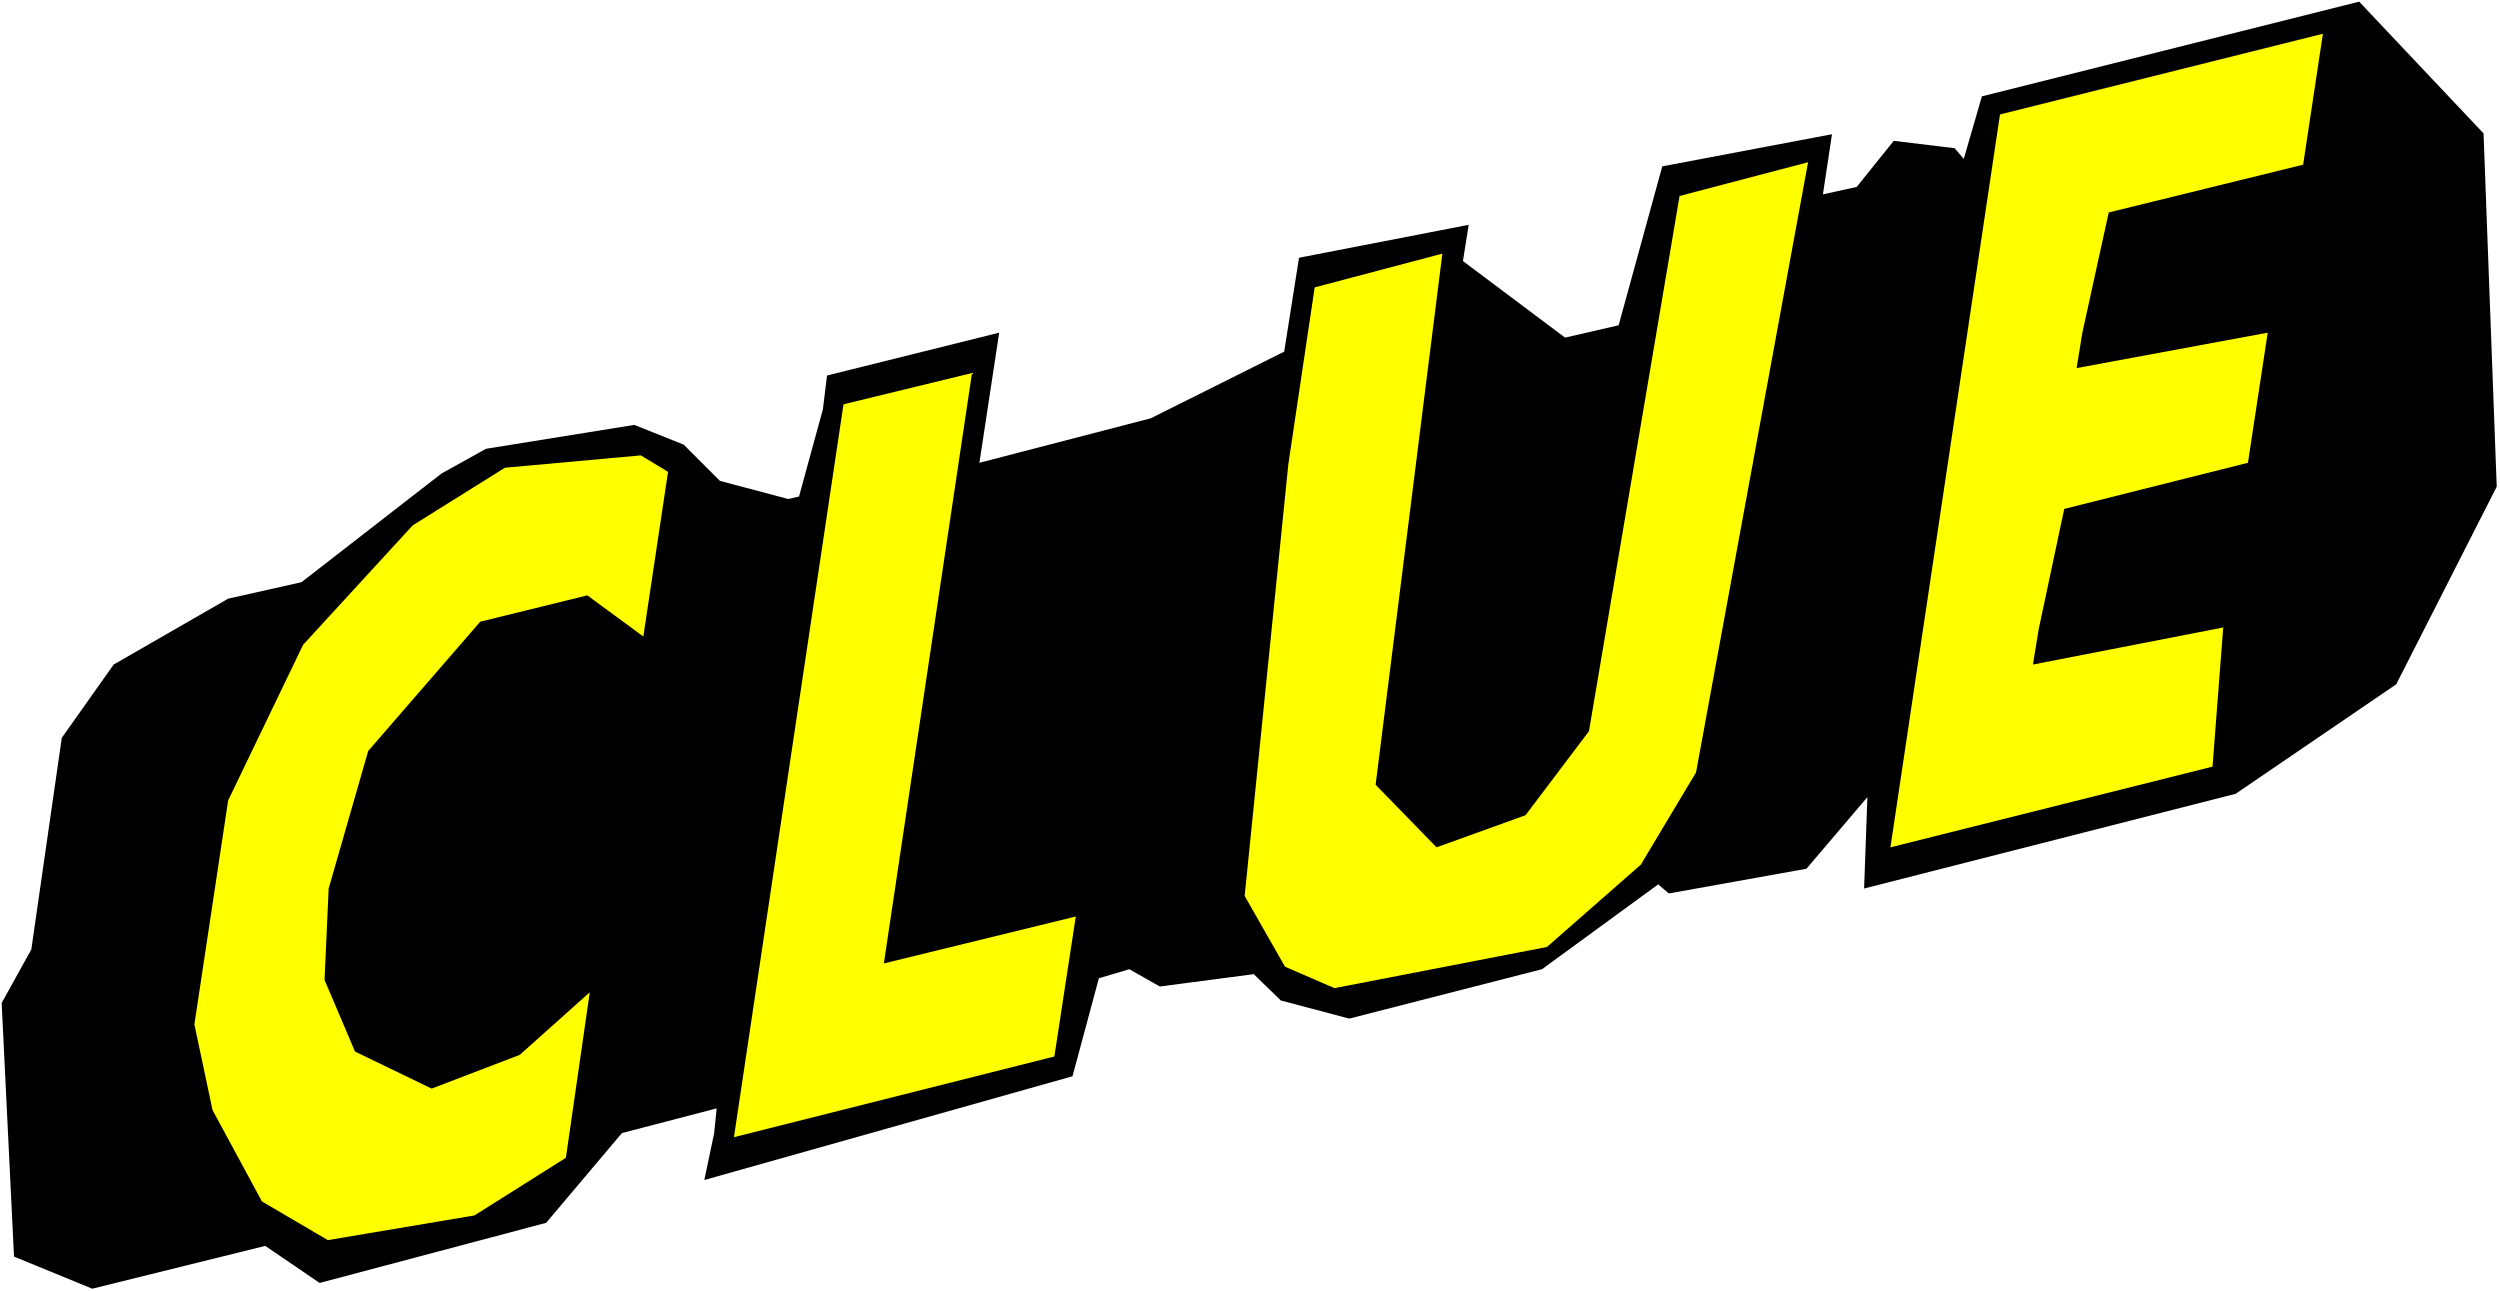
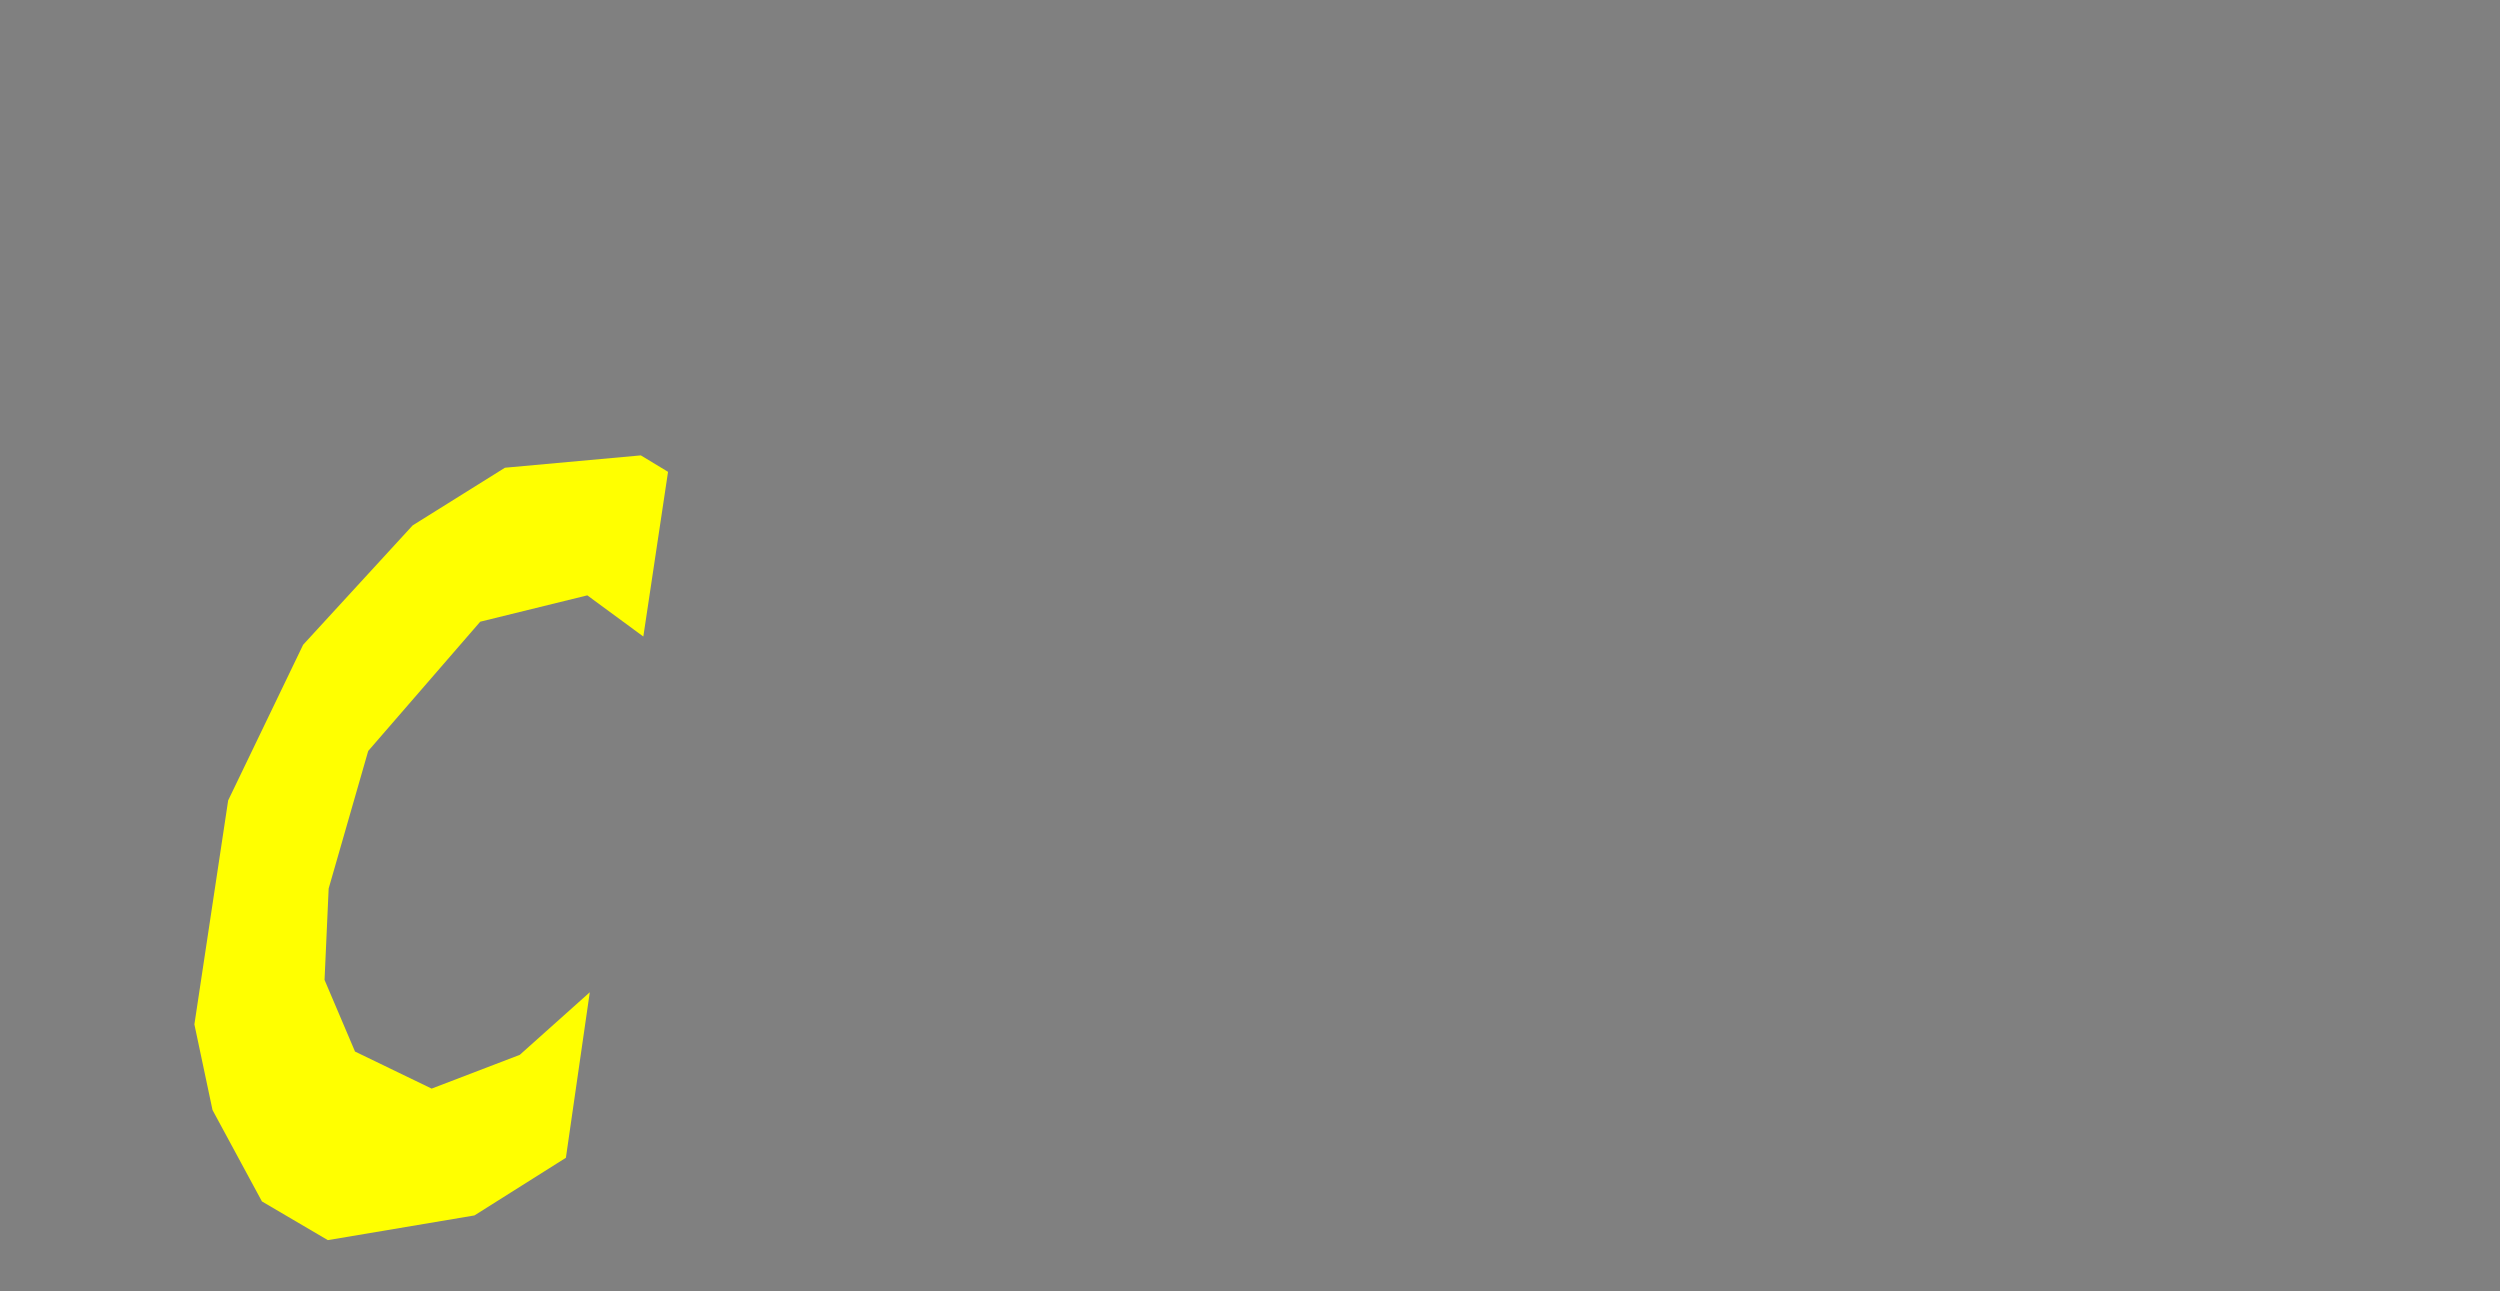
<svg xmlns="http://www.w3.org/2000/svg" xmlns:ns1="http://sodipodi.sourceforge.net/DTD/sodipodi-0.dtd" xmlns:ns2="http://www.inkscape.org/namespaces/inkscape" version="1.0" width="129.766mm" height="67.02mm" id="svg6" ns1:docname="Clue - Title.wmf">
  <rect width="100%" height="100%" fill="#808080" stroke="none" />
  <ns1:namedview id="namedview6" pagecolor="#ffffff" bordercolor="#000000" borderopacity="0.25" ns2:showpageshadow="2" ns2:pageopacity="0.0" ns2:pagecheckerboard="0" ns2:deskcolor="#d1d1d1" ns2:document-units="mm" />
  <defs id="defs1">
    <pattern id="WMFhbasepattern" patternUnits="userSpaceOnUse" width="6" height="6" x="0" y="0" />
  </defs>
-   <path style="fill:#ffffff;fill-opacity:1;fill-rule:evenodd;stroke:none" d="M 0,253.304 H 490.455 V 0 H 0 Z" id="path1" />
-   <path style="fill:#000000;fill-opacity:1;fill-rule:evenodd;stroke:none" d="m 134.128,87.235 7.11,7.108 13.413,3.554 2.101,-0.485 4.686,-17.124 0.808,-6.623 33.774,-8.4 -3.878,25.524 33.613,-8.723 26.179,-13.085 2.909,-18.416 33.29,-6.462 -1.131,7.108 20.038,15.024 10.504,-2.423 8.565,-31.178 33.29,-6.3 -1.778,11.793 6.626,-1.454 7.272,-9.047 11.958,1.454 1.778,2.1 3.555,-12.277 74.013,-18.578 24.402,25.847 2.586,69.303 -19.715,38.771 -31.512,21.486 -72.882,18.578 0.646,-17.932 -11.958,14.054 -26.987,4.846 -2.101,-1.777 -22.786,16.639 -37.814,9.693 -13.413,-3.554 -5.333,-5.169 -18.422,2.423 -5.979,-3.392 -5.979,1.777 -5.171,19.224 -72.235,20.355 1.939,-9.208 0.485,-4.846 -18.584,4.846 -14.867,17.608 -44.44,11.793 -10.666,-7.27 -33.936,8.4 -15.352,-6.3 -2.424,-49.756 5.818,-10.5 5.979,-41.517 10.181,-14.378 22.462,-12.924 14.382,-3.231 27.472,-21.324 8.726,-4.846 29.088,-4.685 z" id="path2" />
  <path style="fill:#ffff00;fill-opacity:1;fill-rule:evenodd;stroke:none" d="m 131.057,92.566 -4.848,32.309 -10.989,-8.077 -21.008,5.169 -21.978,25.363 -7.757,26.978 -0.808,17.932 5.979,14.054 15.029,7.27 17.291,-6.623 13.736,-12.277 -4.686,32.471 -17.938,11.308 -28.765,4.846 -12.928,-7.593 -9.696,-17.932 -3.555,-16.801 6.626,-43.94 14.706,-30.532 21.493,-23.424 18.099,-11.308 26.664,-2.423 z" id="path3" />
-   <path style="fill:#ffff00;fill-opacity:1;fill-rule:evenodd;stroke:none" d="m 173.397,189.009 37.653,-9.208 -4.202,27.463 -62.862,15.831 21.493,-143.776 25.21,-6.139 z" id="path4" />
-   <path style="fill:#ffff00;fill-opacity:1;fill-rule:evenodd;stroke:none" d="m 269.872,153.953 11.958,12.277 17.453,-6.3 12.443,-16.478 17.776,-105.005 25.21,-6.623 -21.978,119.705 -10.827,18.093 -18.422,16.155 -41.693,8.077 -9.696,-4.2 -7.918,-13.893 8.565,-84.65 5.171,-34.732 25.048,-6.623 z" id="path5" />
-   <path style="fill:#ffff00;fill-opacity:1;fill-rule:evenodd;stroke:none" d="m 451.833,32.309 -38.138,9.37 -5.171,23.586 -1.131,6.946 37.491,-6.946 -3.878,25.524 -36.037,9.047 -5.01,23.586 -1.131,6.946 37.33,-7.27 -2.101,27.301 -63.186,15.831 21.493,-143.776 63.347,-15.831 z" id="path6" />
</svg>